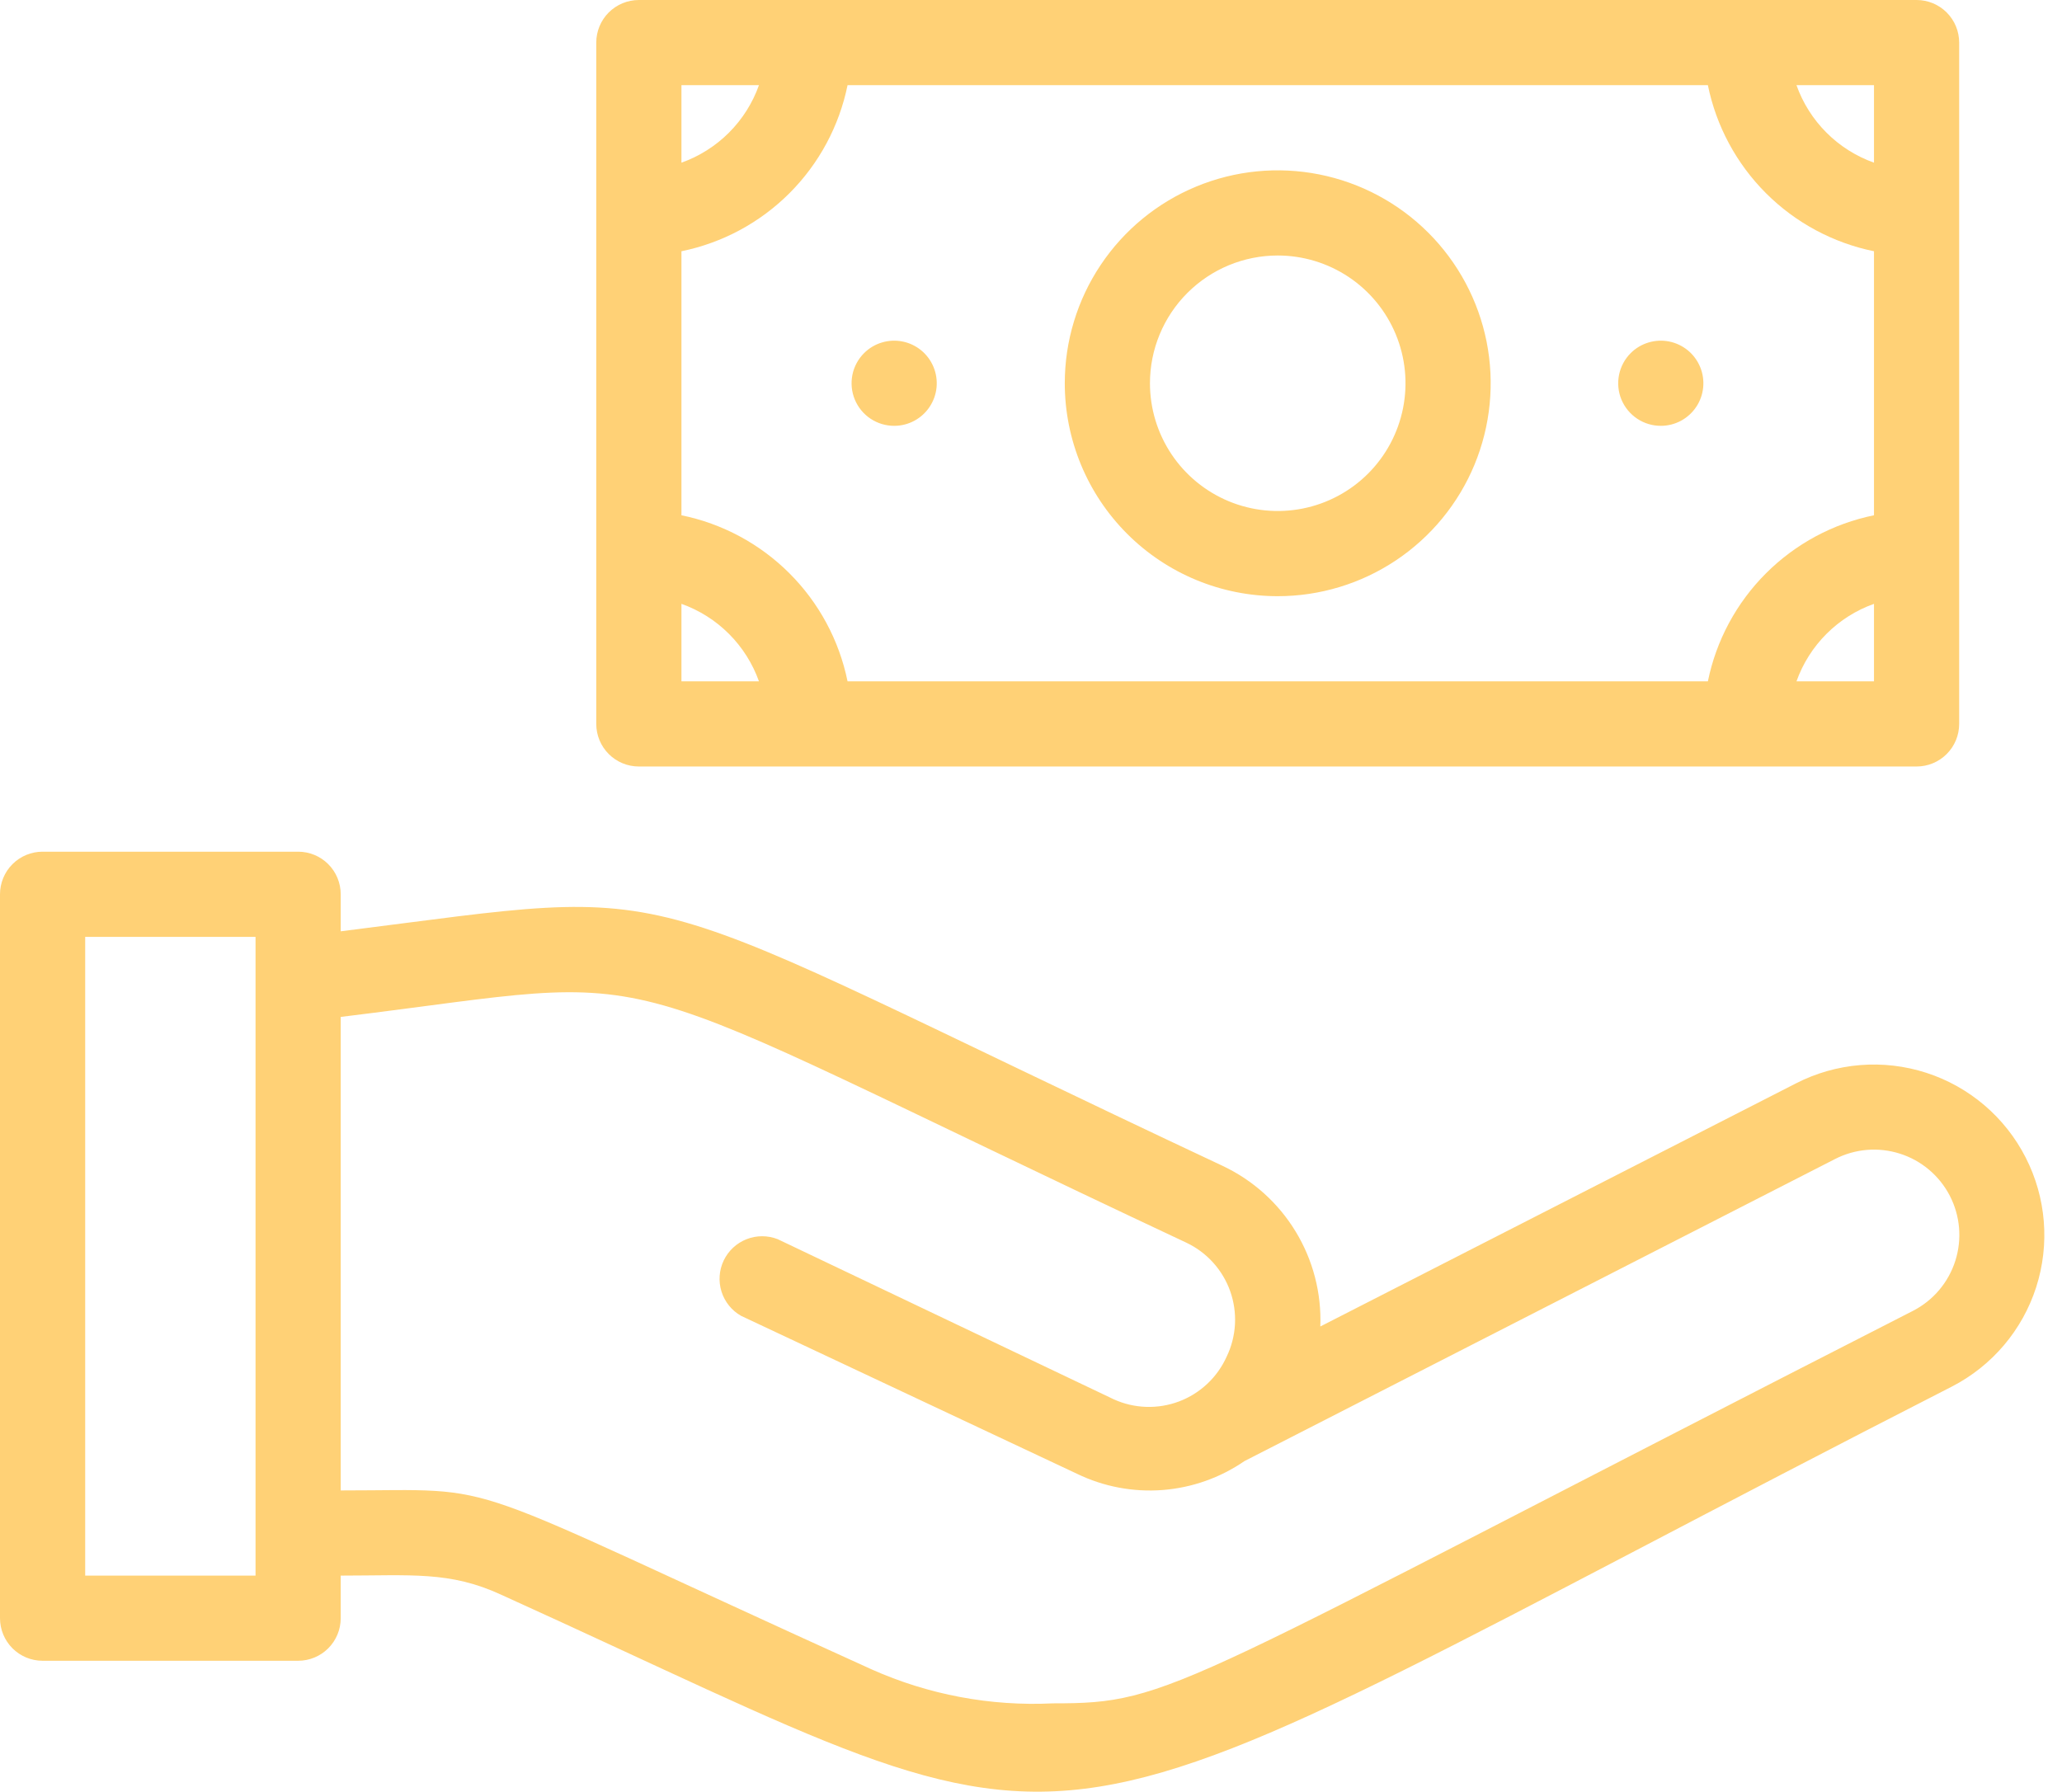
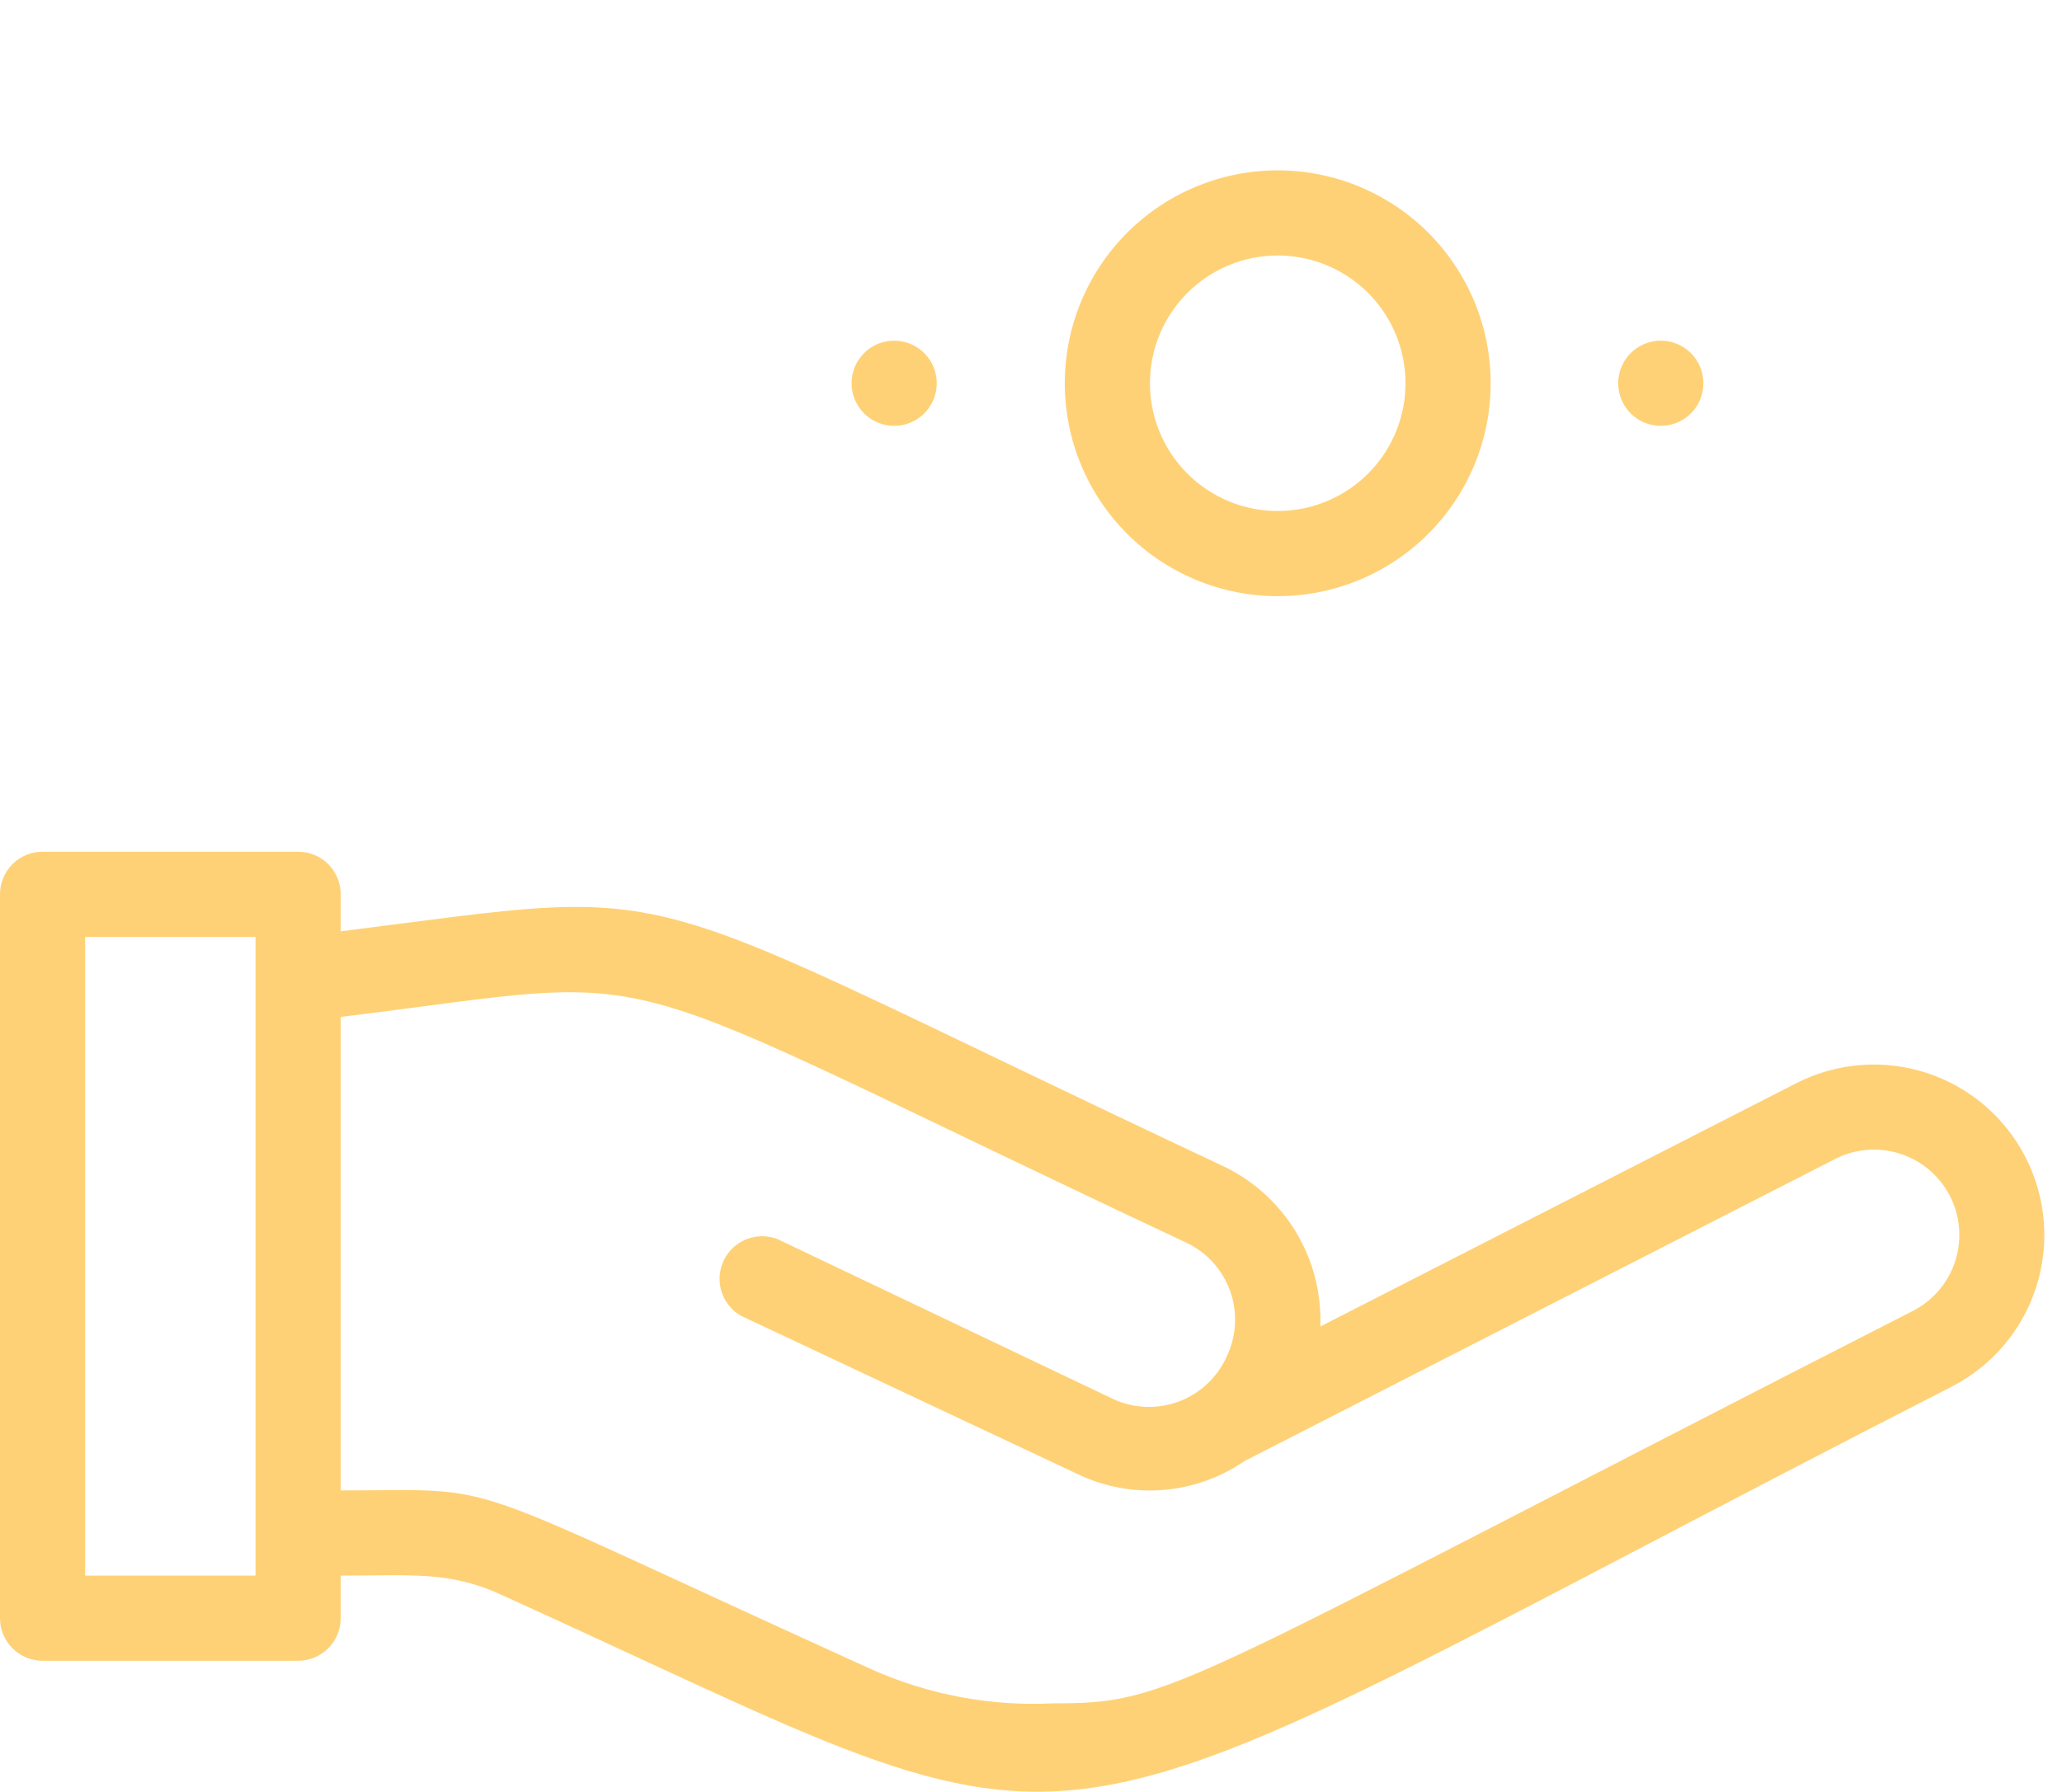
<svg xmlns="http://www.w3.org/2000/svg" width="84" height="73" viewBox="0 0 84 73" fill="none">
  <path d="M82.518 47.158C82.103 46.345 81.532 45.622 80.837 45.03C80.142 44.438 79.337 43.989 78.469 43.709C77.6 43.428 76.684 43.322 75.774 43.396C74.865 43.47 73.978 43.722 73.166 44.139L53.786 54.046C53.838 52.687 53.489 51.342 52.782 50.179C52.076 49.016 51.043 48.086 49.813 47.505C24.585 35.655 28.68 36.089 13.88 37.945V36.436C13.88 35.976 13.697 35.534 13.372 35.209C13.047 34.883 12.605 34.701 12.145 34.701H1.735C1.275 34.701 0.834 34.883 0.508 35.209C0.183 35.534 0 35.976 0 36.436L0 65.931C0 66.391 0.183 66.833 0.508 67.158C0.834 67.484 1.275 67.666 1.735 67.666H12.145C12.605 67.666 13.047 67.484 13.372 67.158C13.697 66.833 13.88 66.391 13.88 65.931V64.196C16.743 64.196 18.322 64.005 20.421 64.977C46.447 76.775 39.715 76.845 79.516 56.493C81.151 55.651 82.385 54.196 82.948 52.446C83.51 50.696 83.356 48.794 82.518 47.158ZM10.41 64.196H3.47V38.171H10.41V64.196ZM77.938 53.404C47.575 68.915 47.817 69.401 42.89 69.401C40.351 69.526 37.819 69.05 35.499 68.013C17.94 60.05 20.82 60.726 13.88 60.726V41.433C28.125 39.698 23.267 38.865 48.321 50.628C48.736 50.823 49.108 51.099 49.416 51.439C49.724 51.779 49.962 52.177 50.115 52.609C50.268 53.042 50.334 53.5 50.309 53.958C50.284 54.416 50.169 54.865 49.969 55.278C49.781 55.694 49.514 56.07 49.181 56.382C48.848 56.695 48.457 56.939 48.03 57.1C47.603 57.261 47.148 57.336 46.692 57.321C46.236 57.307 45.787 57.202 45.371 57.013L31.682 50.489C31.273 50.329 30.819 50.329 30.411 50.49C30.003 50.651 29.671 50.961 29.482 51.356C29.293 51.752 29.261 52.205 29.392 52.624C29.523 53.042 29.808 53.396 30.189 53.612L43.879 60.05C44.96 60.573 46.161 60.8 47.358 60.709C48.556 60.617 49.708 60.21 50.698 59.529L74.745 47.228C75.564 46.804 76.518 46.724 77.396 47.004C78.275 47.283 79.006 47.901 79.43 48.72C79.853 49.539 79.934 50.492 79.654 51.371C79.374 52.25 78.757 52.981 77.938 53.404Z" fill="#FFD176" />
-   <path d="M26.025 31.23H78.076C78.536 31.23 78.978 31.048 79.303 30.722C79.628 30.397 79.811 29.956 79.811 29.495V1.735C79.811 1.275 79.628 0.834 79.303 0.508C78.978 0.183 78.536 0 78.076 0H26.025C25.565 0 25.124 0.183 24.798 0.508C24.473 0.834 24.29 1.275 24.29 1.735V29.495C24.29 29.956 24.473 30.397 24.798 30.722C25.124 31.048 25.565 31.23 26.025 31.23ZM34.527 3.47H69.574C69.914 5.137 70.737 6.668 71.94 7.871C73.143 9.074 74.674 9.897 76.341 10.237V20.994C74.674 21.334 73.143 22.157 71.94 23.36C70.737 24.563 69.914 26.093 69.574 27.761H34.527C34.187 26.093 33.364 24.563 32.161 23.36C30.958 22.157 29.427 21.334 27.76 20.994V10.237C29.427 9.897 30.958 9.074 32.161 7.871C33.364 6.668 34.187 5.137 34.527 3.47ZM27.76 24.603C28.488 24.862 29.149 25.28 29.695 25.826C30.241 26.372 30.659 27.033 30.918 27.761H27.76V24.603ZM73.183 27.761C73.442 27.033 73.86 26.372 74.406 25.826C74.952 25.28 75.613 24.862 76.341 24.603V27.761H73.183ZM76.341 6.628C75.613 6.369 74.952 5.951 74.406 5.405C73.86 4.859 73.442 4.198 73.183 3.47H76.341V6.628ZM30.918 3.47C30.659 4.198 30.241 4.859 29.695 5.405C29.149 5.951 28.488 6.369 27.76 6.628V3.47H30.918Z" fill="#FFD176" />
  <path d="M52.051 24.291C53.767 24.291 55.444 23.782 56.871 22.828C58.297 21.875 59.409 20.52 60.066 18.935C60.722 17.35 60.894 15.606 60.56 13.923C60.225 12.24 59.399 10.694 58.185 9.481C56.972 8.268 55.426 7.442 53.744 7.107C52.061 6.772 50.316 6.944 48.731 7.601C47.146 8.257 45.791 9.369 44.838 10.796C43.885 12.222 43.376 13.9 43.376 15.615C43.376 17.916 44.29 20.123 45.917 21.75C47.544 23.377 49.75 24.291 52.051 24.291ZM52.051 10.41C53.081 10.41 54.087 10.716 54.943 11.287C55.799 11.859 56.466 12.672 56.86 13.623C57.254 14.575 57.357 15.621 57.156 16.631C56.955 17.64 56.46 18.568 55.732 19.296C55.004 20.024 54.076 20.52 53.067 20.72C52.057 20.921 51.01 20.818 50.059 20.424C49.108 20.03 48.295 19.363 47.723 18.507C47.151 17.651 46.846 16.645 46.846 15.615C46.846 14.235 47.394 12.911 48.371 11.935C49.347 10.959 50.671 10.41 52.051 10.41Z" fill="#FFD176" />
  <path d="M36.436 17.35C36.72 17.349 37 17.277 37.25 17.142C37.501 17.006 37.714 16.812 37.871 16.574C38.029 16.337 38.125 16.065 38.153 15.782C38.18 15.498 38.137 15.213 38.028 14.95C37.919 14.687 37.747 14.455 37.527 14.274C37.307 14.094 37.046 13.97 36.767 13.914C36.488 13.858 36.199 13.872 35.927 13.954C35.654 14.035 35.406 14.183 35.204 14.383C34.959 14.626 34.792 14.936 34.724 15.274C34.657 15.612 34.691 15.962 34.823 16.281C34.955 16.599 35.179 16.871 35.466 17.061C35.754 17.252 36.091 17.352 36.436 17.35Z" fill="#FFD176" />
  <path d="M67.666 17.35C67.951 17.349 68.23 17.277 68.481 17.142C68.731 17.006 68.944 16.812 69.102 16.574C69.259 16.337 69.356 16.065 69.383 15.782C69.41 15.498 69.368 15.213 69.258 14.95C69.149 14.687 68.977 14.455 68.757 14.274C68.537 14.094 68.276 13.97 67.997 13.914C67.718 13.858 67.43 13.872 67.157 13.954C66.885 14.035 66.636 14.183 66.434 14.383C66.189 14.626 66.023 14.936 65.955 15.274C65.887 15.612 65.921 15.962 66.053 16.281C66.186 16.599 66.41 16.871 66.697 17.061C66.984 17.252 67.321 17.352 67.666 17.35Z" fill="#FFD176" />
</svg>